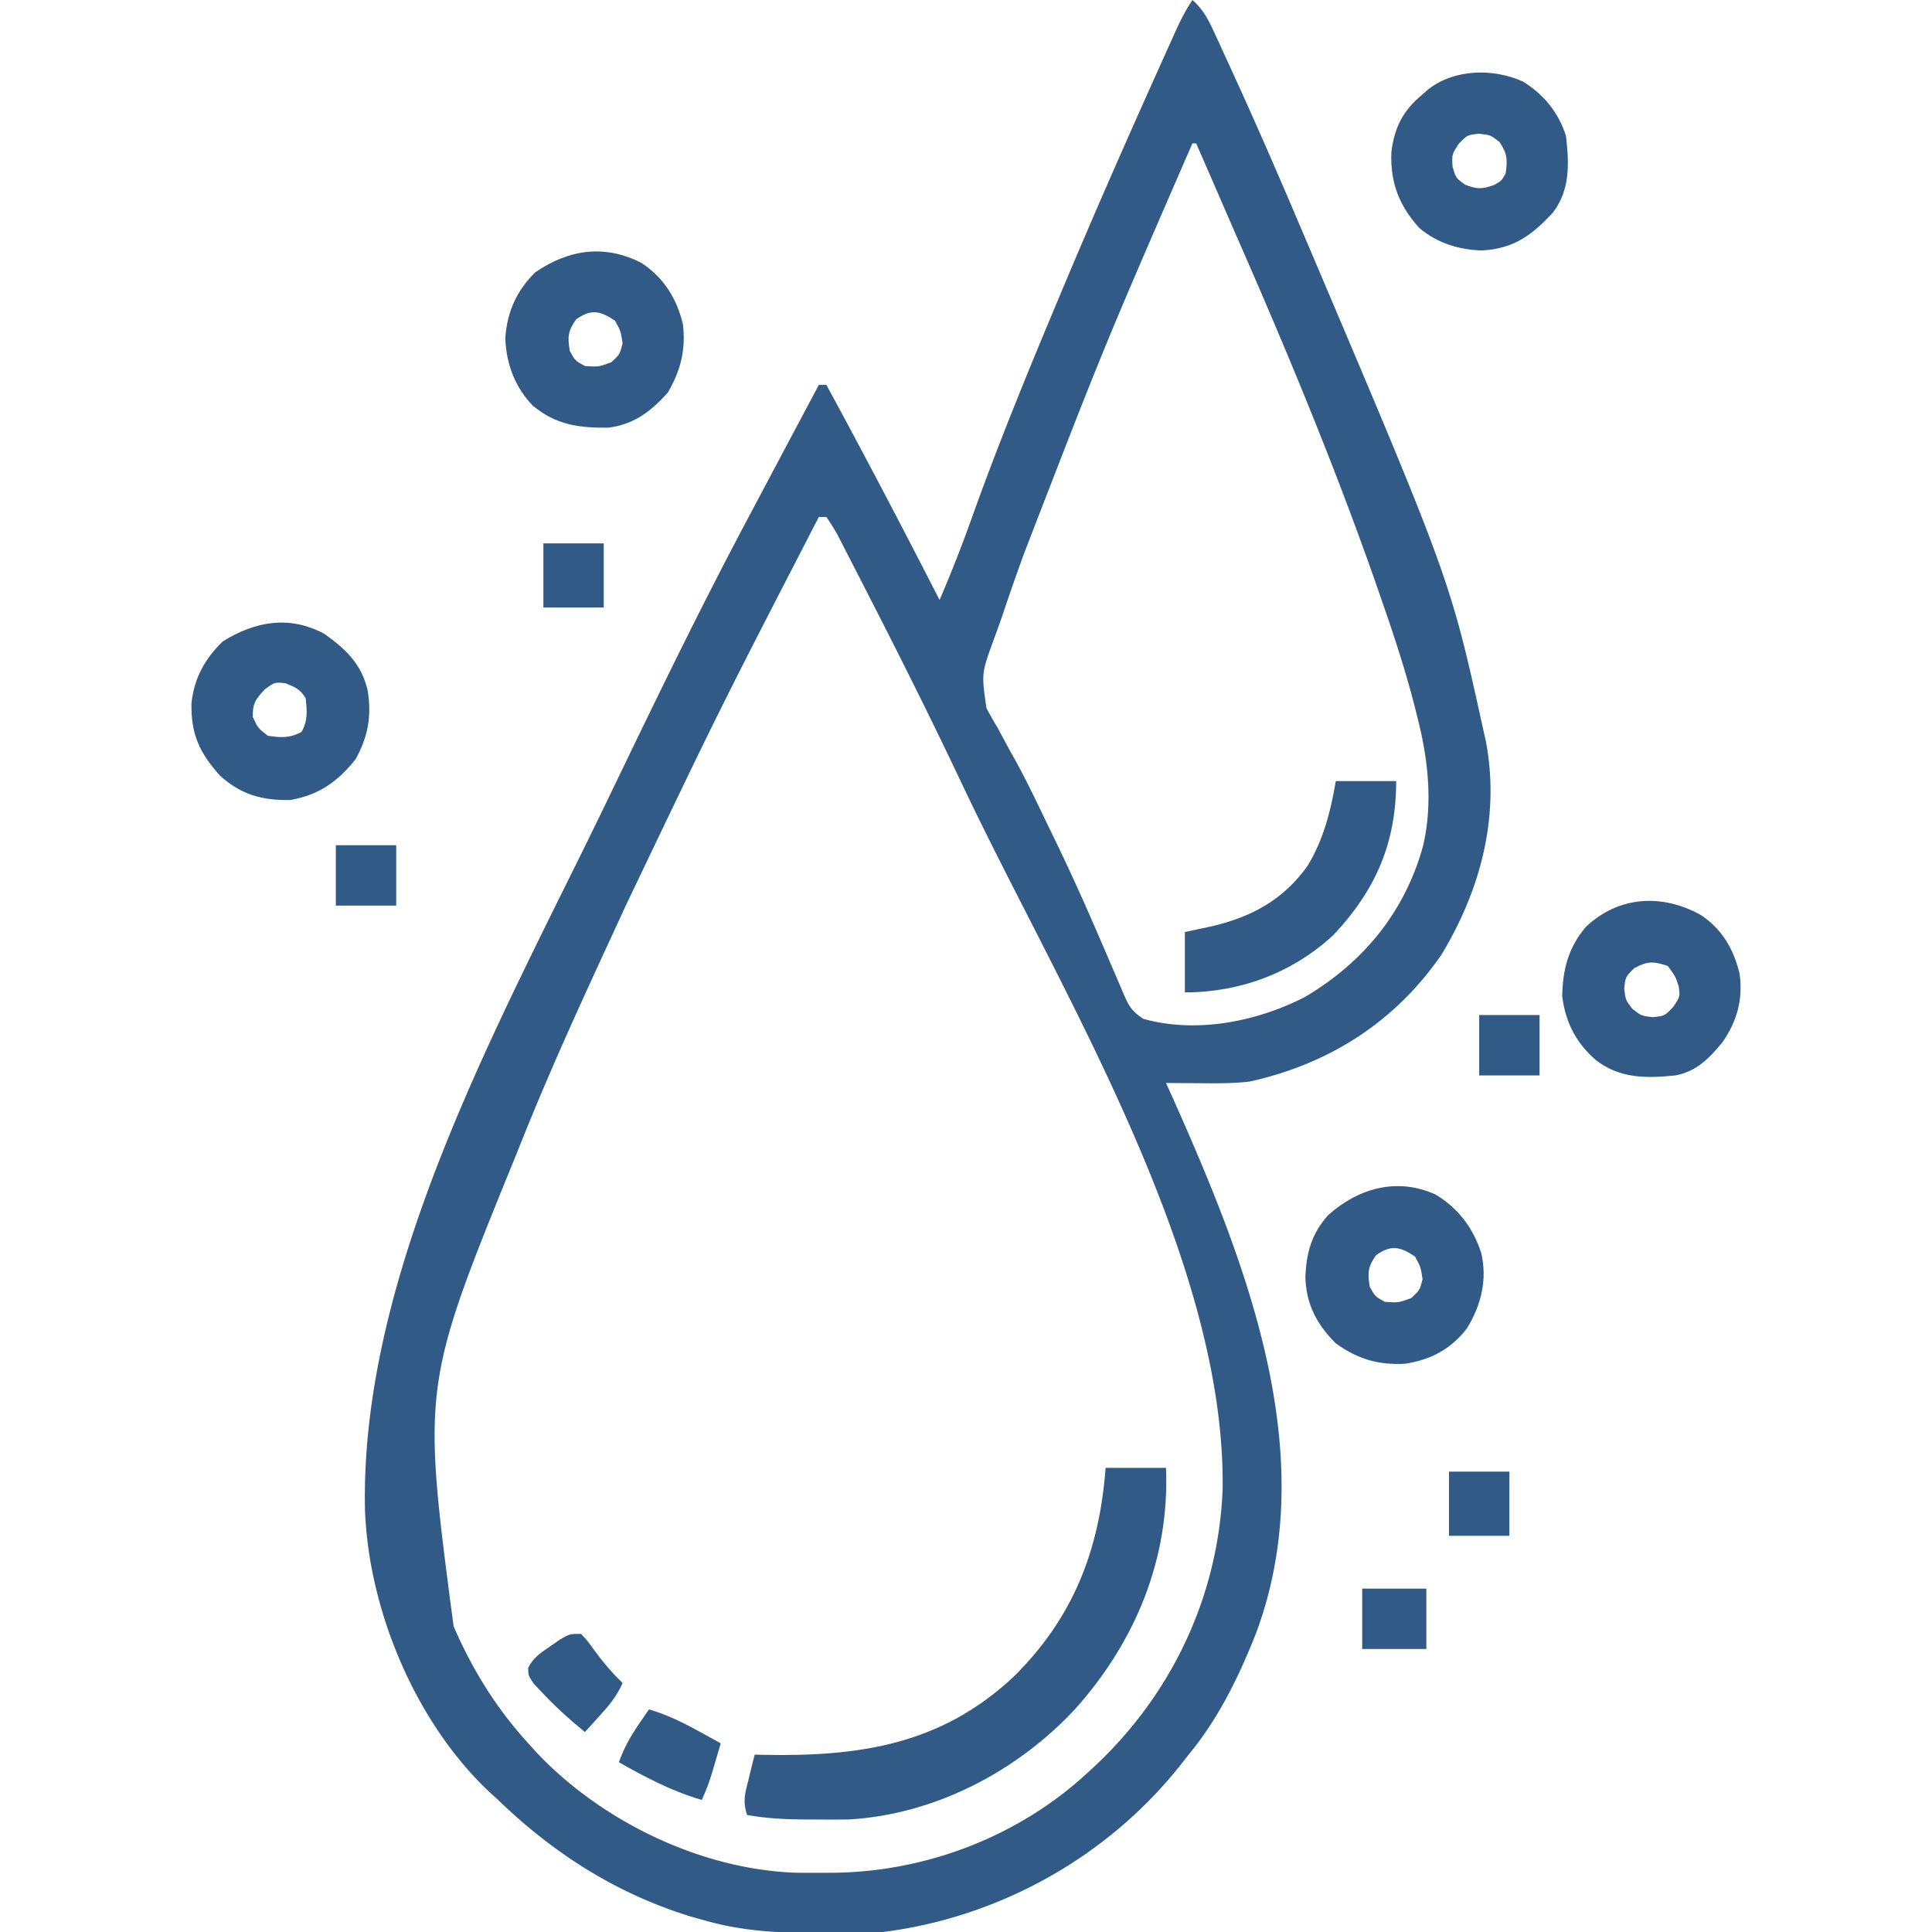
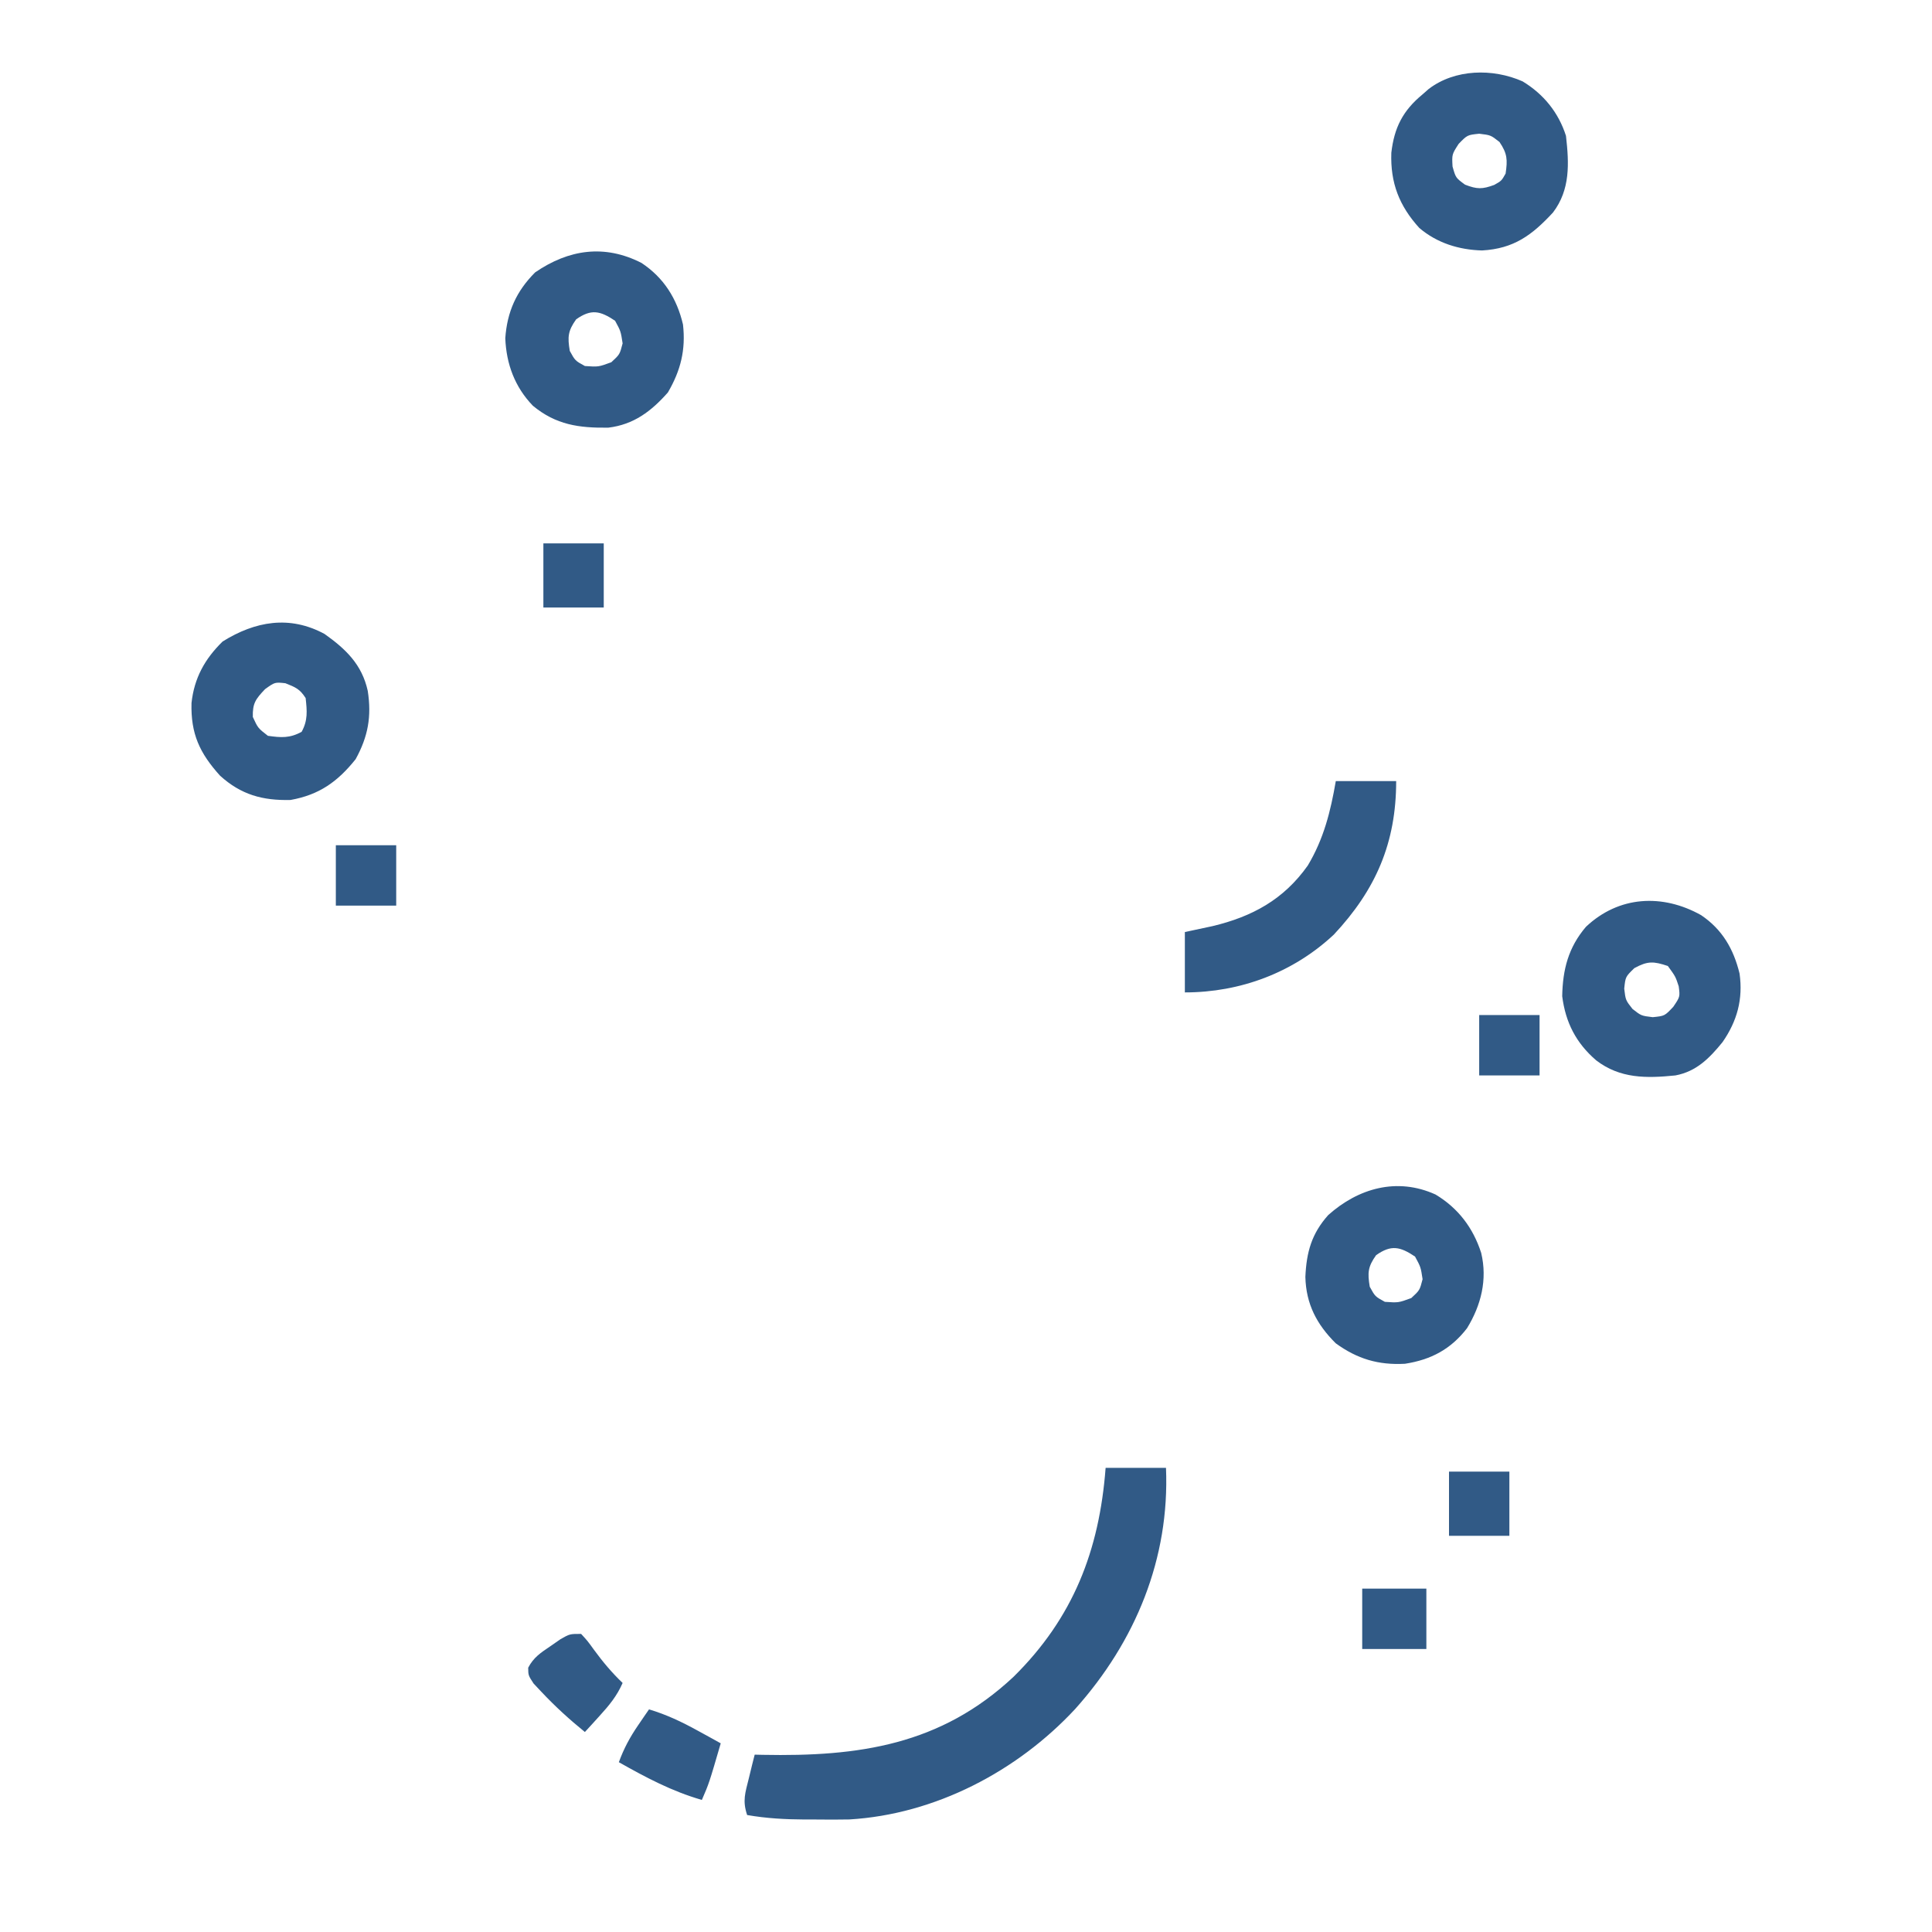
<svg xmlns="http://www.w3.org/2000/svg" width="512" height="512" fill="#315A86">
-   <path d="M316 0c2.802 2.45 4.127 5.001 5.68 8.363l1.544 3.328 1.651 3.621 1.74 3.79C332.968 32.97 339.039 46.96 345 61l.88 2.068C384.294 153.452 384.294 153.452 393 193l.766 3.418c3.792 19.96-1.39 39.405-11.766 56.582-12.35 17.891-29.782 28.963-50.82 33.625-4.362.514-8.668.48-13.055.438l-2.664-.014c-2.154-.012-4.307-.03-6.461-.049.51 1.121 1.02 2.243 1.547 3.398 19.537 43.793 40.066 95.013 22.286 142.502-4.598 11.584-9.87 22.44-17.833 32.1-.83 1.054-1.66 2.109-2.488 3.164C293.228 492.266 264.667 508.146 234 512c-5.063.294-10.117.34-15.188.313l-2.077-.006C206.5 512.261 196.882 511.81 187 509l-3.719-1.031C163.493 501.918 146.822 491.294 132 477l-2.18-1.988c-19.657-18.434-32.092-48.151-33.093-74.793C95.322 335.977 133.789 268.489 161 212l1.095-2.275c11.754-24.418 23.577-48.807 36.312-72.731 2.001-3.761 3.998-7.524 5.995-11.287A35419.97 35419.97 0 01217 102h2c10.268 18.866 20.206 37.885 30 57a375.084 375.084 0 008.536-21.737C264.686 117.235 272.771 97.605 281 78l.958-2.282c7.707-18.349 15.704-36.563 23.854-54.718l1.203-2.683c1.123-2.503 2.25-5.004 3.38-7.505l1.017-2.267c1.37-3.02 2.744-5.78 4.588-8.545zm0 38c-23.473 53.982-23.473 53.982-44.688 108.875l-.87 2.41a653.09 653.09 0 00-4.69 13.515c-.77 2.255-1.588 4.49-2.406 6.73-3.256 8.945-3.256 8.945-1.92 18.142a97.11 97.11 0 002.887 5.078c1.065 1.977 2.129 3.955 3.19 5.934l1.74 3.108c3.05 5.568 5.762 11.298 8.507 17.02l1.749 3.594a578.13 578.13 0 019.622 20.93l1.034 2.365c1.668 3.83 3.322 7.664 4.96 11.507l1.803 4.179.813 1.943c1.441 3.32 2.167 4.602 5.269 6.67 14.082 3.947 30.058.747 42.75-5.75 15.519-9.147 26.546-22.534 31.383-40.098 2.554-10.902 1.415-22.385-1.281-33.129l-.676-2.75c-2.302-9.142-5.151-18.058-8.238-26.96l-.882-2.567C355 126.635 341.97 95.126 328.33 64.032a2638.427 2638.427 0 01-4.274-9.817A7613.796 7613.796 0 00317 38h-1zm-99 99c-26.433 51.236-26.433 51.236-51.284 103.248a2321.81 2321.81 0 01-4.687 10.184C152.996 267.811 145.096 285.212 138 303l-1.224 3.051c-24.96 61.218-24.96 61.218-16.569 124.93 4.97 11.468 11.342 21.78 19.793 31.019l2.332 2.578c17.29 18.21 43.65 30.958 68.902 31.723 2.172.02 4.344.023 6.516.012l3.468-.018c24.485-.35 48.686-9.648 66.782-26.295l1.488-1.36C310.326 449.396 322.755 423.398 324 395c1.027-60.098-41.095-129.324-66.46-181.804-1.566-3.25-3.117-6.505-4.665-9.762-7.141-14.975-14.562-29.792-22.125-44.559l-1.424-2.784c-1.34-2.618-2.684-5.234-4.03-7.849l-1.225-2.392-1.138-2.206-.99-1.922c-.89-1.627-1.914-3.179-2.943-4.722h-2z" />
  <path d="M293 389h16c1 24.008-8.054 46.005-24.063 63.898-15.36 16.533-37.13 27.93-59.86 29.275-2.945.058-5.882.052-8.827.014l-2.996-.001c-5.186-.032-10.144-.294-15.254-1.186-1.27-3.81-.52-5.816.438-9.688l.87-3.574L200 465l2.073.048c25.48.507 47.2-2.565 66.544-20.696C284.397 428.778 291.335 410.919 293 389zM86 168c5.668 4.023 9.922 8.102 11.46 15.094 1.047 6.79.087 12.088-3.21 18.094-4.793 5.991-9.651 9.446-17.25 10.812-7.421.18-13.11-1.379-18.688-6.438-5.401-5.985-7.782-11.092-7.562-19.261.718-6.604 3.503-11.66 8.25-16.301 8.637-5.385 17.748-6.996 27-2zm-15.75 14.625c-2.502 2.641-3.339 3.743-3.25 7.375 1.36 2.951 1.36 2.951 4 5 3.502.491 5.797.66 8.938-1.063C81.614 190.88 81.365 188.41 81 185c-1.528-2.413-2.727-2.892-5.375-3.938-2.78-.297-2.78-.297-5.375 1.563zM380.438 316.563c6.008 3.612 9.952 8.831 12.093 15.472 1.683 7.055-.014 13.859-3.75 19.953-4.294 5.57-9.535 8.354-16.453 9.426-7.047.378-12.606-1.265-18.328-5.414-5.037-4.985-7.89-10.414-8.063-17.602.29-6.566 1.644-11.45 6.063-16.398 7.935-7.084 18.194-10.083 28.438-5.438zm-15.75 16.062c-2.19 3.081-2.306 4.667-1.688 8.375 1.417 2.583 1.417 2.583 4 4 3.595.248 3.595.248 7-1 2.243-2.072 2.243-2.072 3-5-.488-3.213-.488-3.213-2-6-3.96-2.64-6.31-3.187-10.313-.375zM450.805 242.52c5.61 3.783 8.608 8.962 10.195 15.48.96 6.76-.635 12.596-4.512 18.176-3.473 4.27-6.911 7.778-12.488 8.824-7.697.779-14.677.865-21-4-5.324-4.582-8.118-10.035-9-17 .138-7.118 1.635-12.91 6.285-18.379 8.73-8.252 20.31-8.815 30.52-3.101zm-17.68 14.042c-2.36 2.292-2.36 2.292-2.688 5.438.364 3.052.364 3.052 2.188 5.375 2.323 1.824 2.323 1.824 5.375 2.188 3.158-.324 3.158-.324 5.438-2.75 1.8-2.66 1.8-2.66 1.437-5.438-.849-2.588-.849-2.588-2.875-5.375-3.79-1.263-5.329-1.365-8.875.563zM169.996 69.676C175.905 73.58 179.404 79.154 181 86c.755 6.686-.594 12.165-4 18-4.397 4.984-9.066 8.528-15.797 9.336-7.784.103-13.86-.745-19.984-5.809-4.775-4.95-7.04-11.04-7.313-17.886.484-7.015 2.95-12.496 7.906-17.454 8.899-6.106 18.383-7.508 28.184-2.511zm-17.309 14.949c-2.189 3.081-2.305 4.667-1.687 8.375 1.417 2.583 1.417 2.583 4 4 3.595.248 3.595.248 7-1 2.243-2.072 2.243-2.072 3-5-.488-3.213-.488-3.213-2-6-3.96-2.64-6.31-3.187-10.313-.375zM403.5 21.563c5.568 3.369 9.524 8.25 11.5 14.437.832 7.329 1.166 14.25-3.445 20.32-5.566 6.013-10.374 9.582-18.805 10.055-6.122-.176-11.896-1.952-16.61-5.953-5.35-5.882-7.703-11.991-7.425-19.93.762-6.66 3.055-11.191 8.285-15.492l1.61-1.414c6.94-5.309 16.985-5.52 24.89-2.023zm-16.938 16.562c-1.8 2.787-1.8 2.787-1.625 6 .847 3.006.847 3.006 3.313 4.813 3.2 1.236 4.555 1.24 7.75.062 1.917-1.083 1.917-1.083 3-3 .54-3.63.464-5.322-1.625-8.375-2.323-1.824-2.323-1.824-5.375-2.188-3.146.328-3.146.328-5.438 2.688zM354 207h16c0 16.372-5.395 28.79-16.516 40.676C342.691 257.773 328.687 263 314 263v-16l7.313-1.563c10.547-2.52 18.872-7.041 25.257-16.054 4.233-7.054 6.05-14.336 7.43-22.383zM172 453c4.627 1.392 8.647 3.295 12.875 5.625l3.492 1.914L191 462c-3.075 10.558-3.075 10.558-5 15-7.958-2.293-14.82-5.949-22-10 1.326-3.623 2.943-6.635 5.125-9.813l1.633-2.394L172 453zM154 433c1.684 1.828 1.684 1.828 3.438 4.25 2.328 3.188 4.709 6.016 7.562 8.75-1.516 3.478-3.577 5.956-6.125 8.75l-2.195 2.422L155 459c-4.094-3.326-7.887-6.777-11.5-10.625l-2.094-2.227C140 444 140 444 139.976 441.961c1.445-2.767 3.329-3.968 5.899-5.711l2.68-1.86C151 433 151 433 154 433zM361 421h17v16h-17v-16zM384 390h16v17h-16v-17zM144 144h16v17h-16v-17zM392 269h16v16h-16v-16zM89 224h16v16H89v-16z" />
</svg>